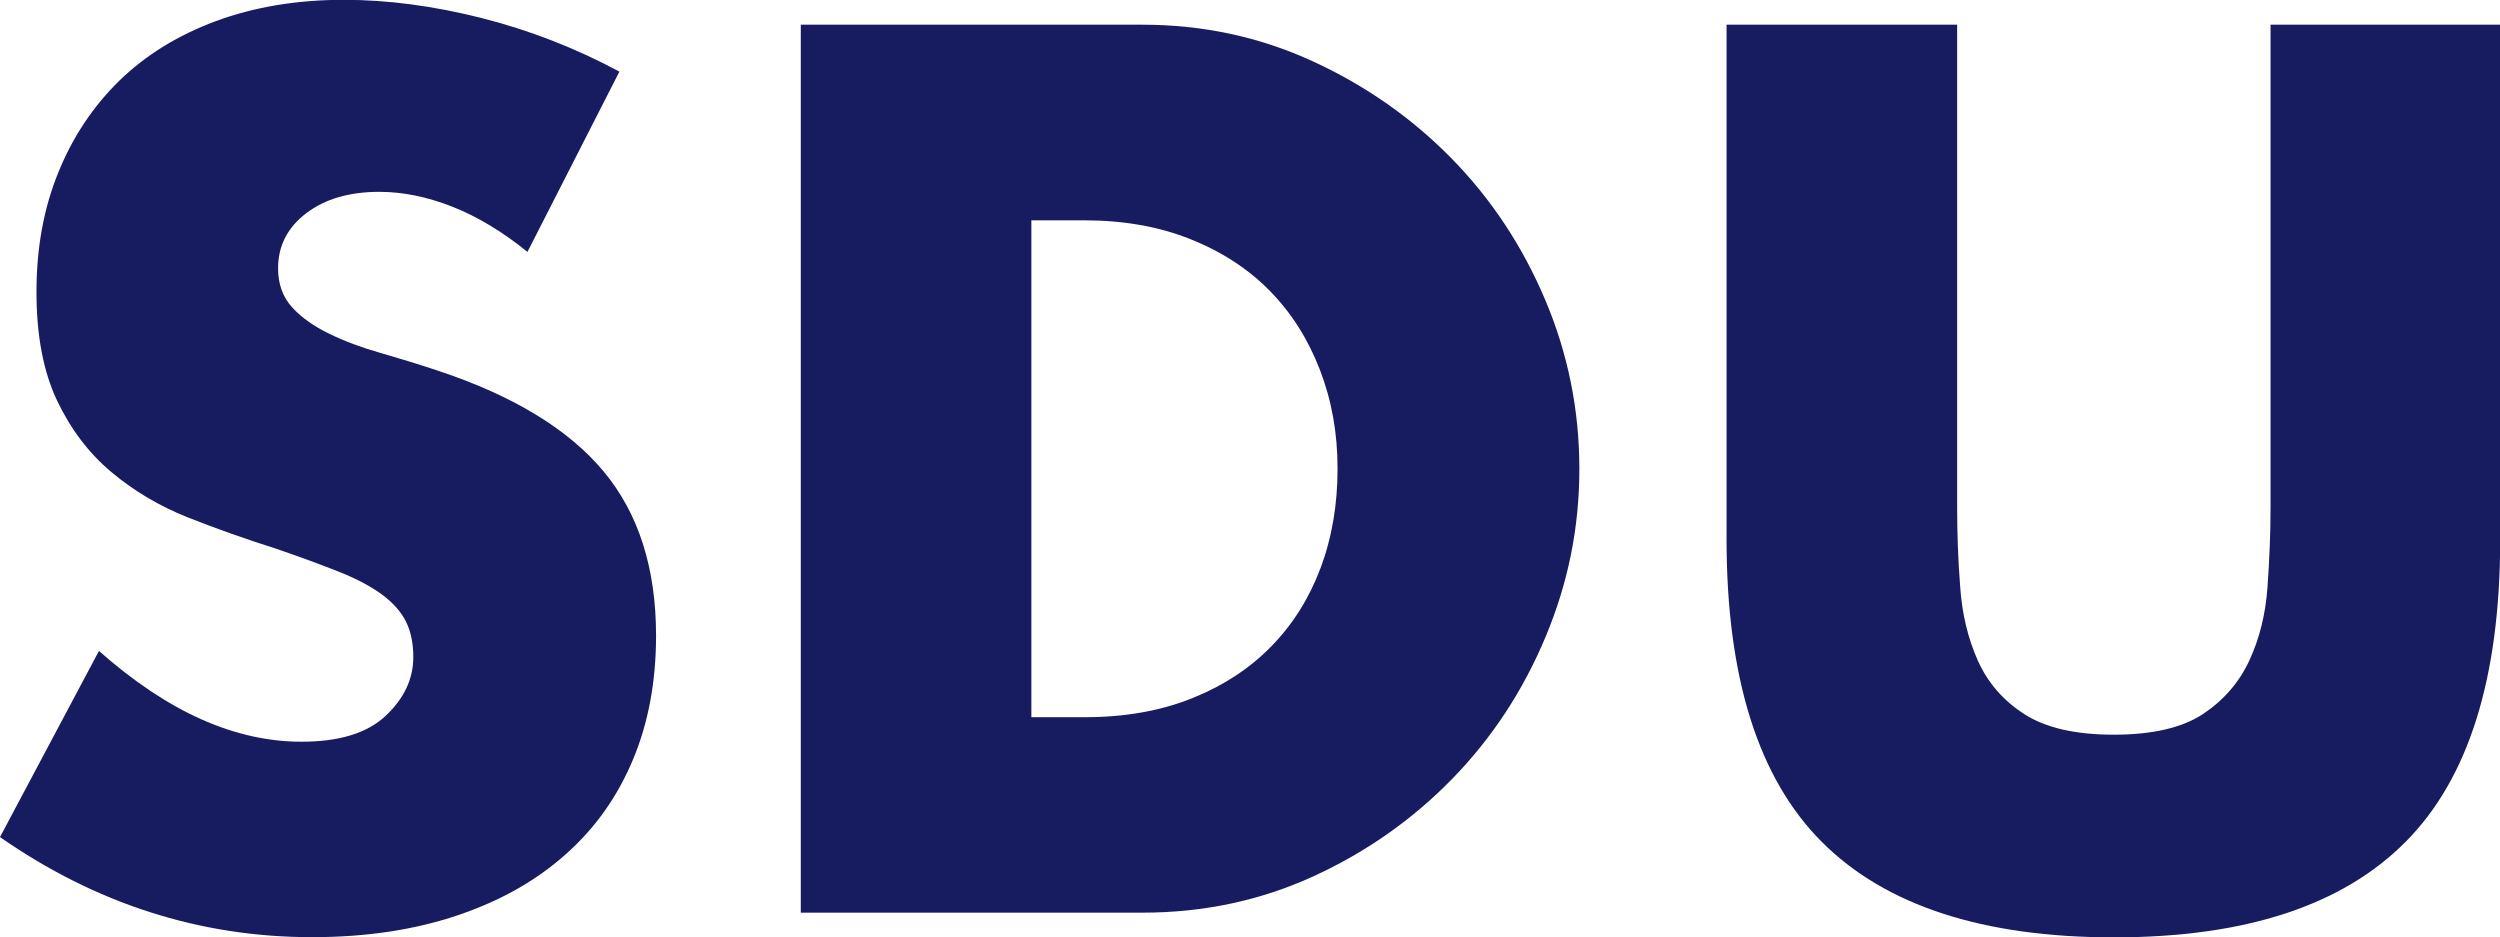
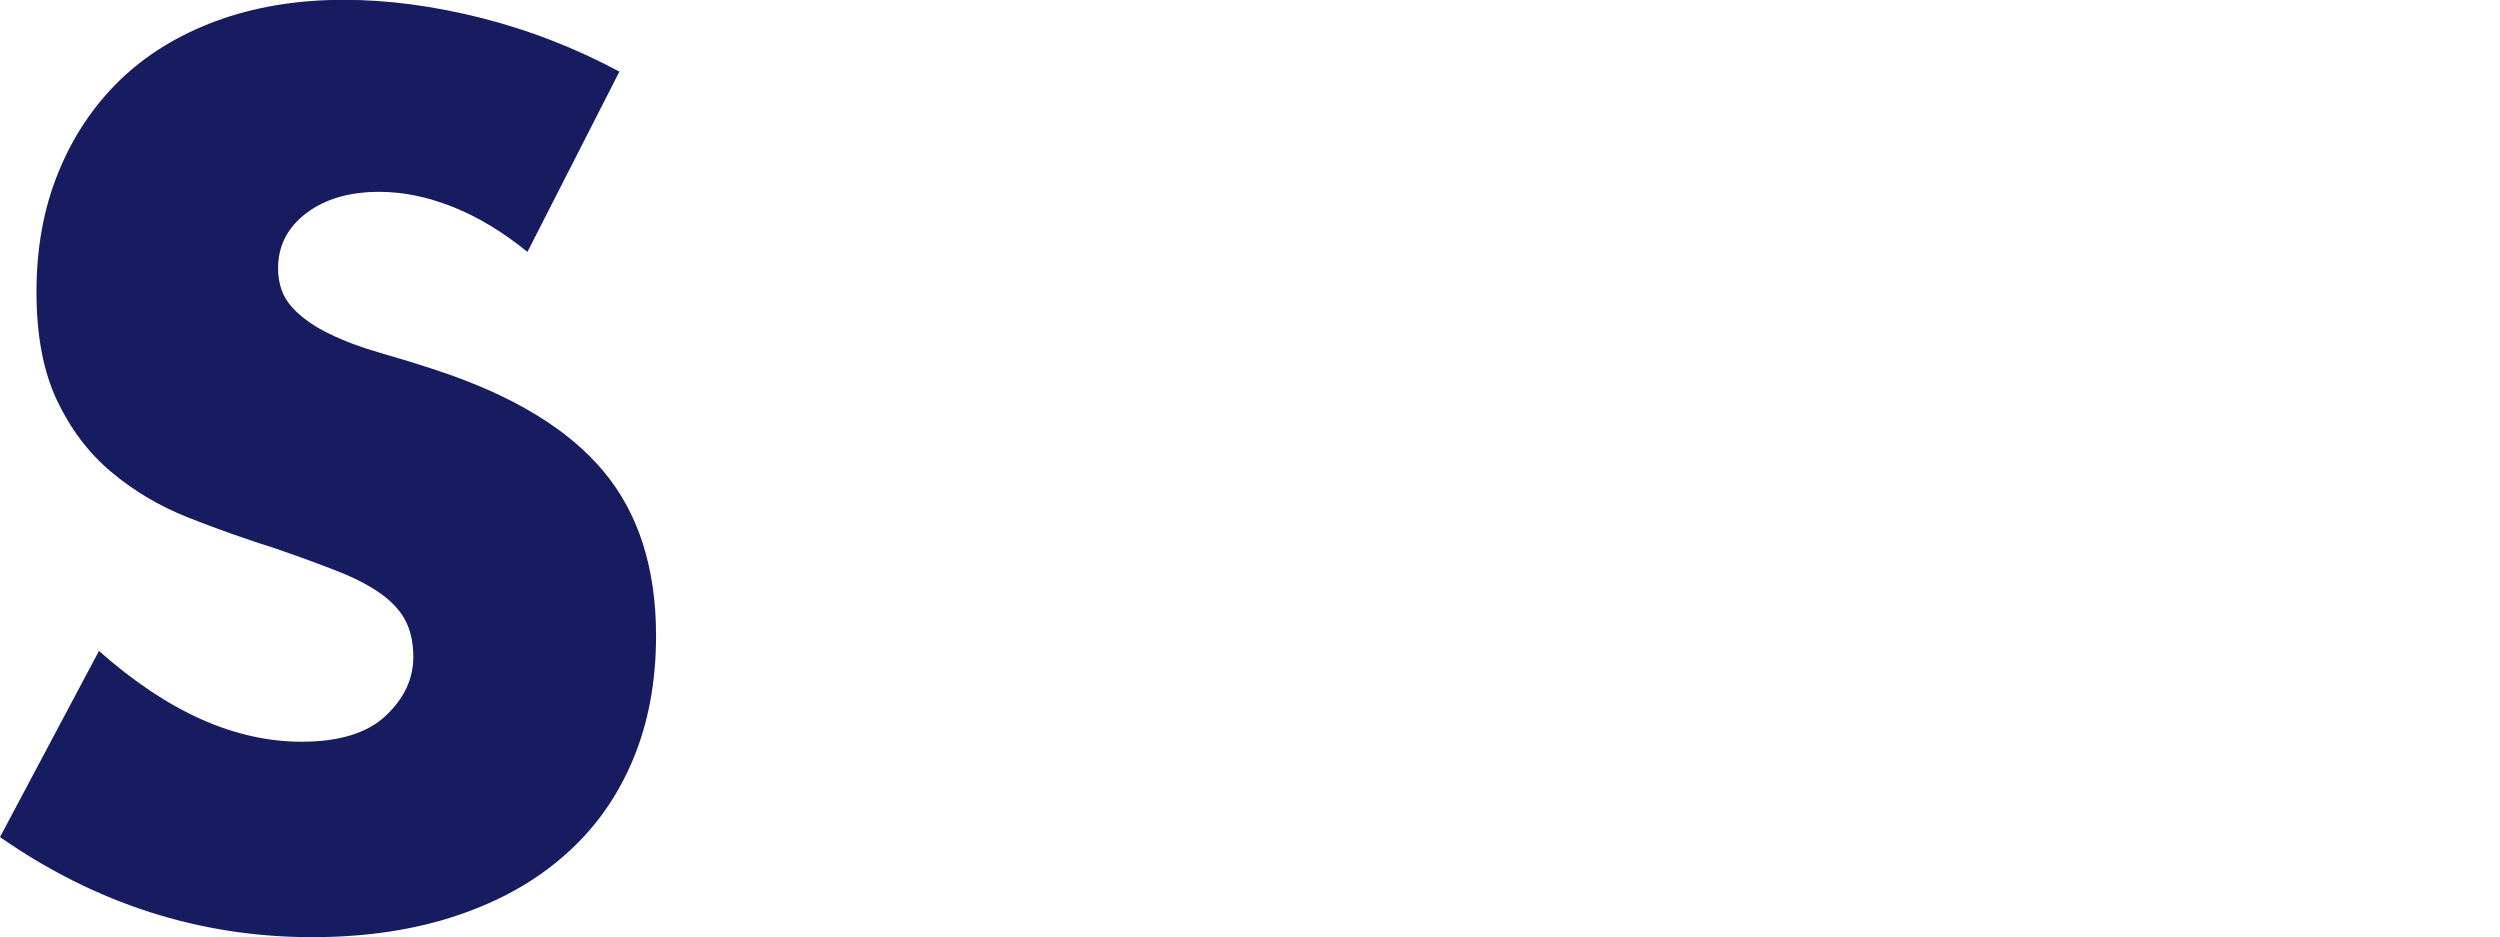
<svg xmlns="http://www.w3.org/2000/svg" id="_レイヤー_2" viewBox="0 0 131.62 49.35">
  <defs>
    <style>.cls-1{fill:#171c61;}</style>
  </defs>
  <g id="text">
    <g>
      <path class="cls-1" d="M27.78,13.27c-1.32-1.07-2.65-1.87-3.97-2.39-1.32-.52-2.6-.78-3.84-.78-1.57,0-2.85,.37-3.84,1.12s-1.49,1.72-1.49,2.91c0,.83,.25,1.51,.74,2.05s1.15,1,1.95,1.39c.8,.39,1.71,.73,2.73,1.02,1.01,.29,2.02,.6,3.01,.93,3.97,1.32,6.87,3.09,8.71,5.3,1.84,2.21,2.76,5.09,2.76,8.65,0,2.4-.4,4.57-1.21,6.51-.81,1.94-1.98,3.61-3.54,4.99-1.55,1.39-3.45,2.46-5.7,3.22-2.25,.76-4.8,1.15-7.66,1.15-5.91,0-11.39-1.76-16.43-5.27l5.21-9.8c1.82,1.61,3.62,2.81,5.39,3.6s3.54,1.18,5.27,1.18c1.98,0,3.46-.45,4.43-1.36,.97-.91,1.46-1.94,1.46-3.1,0-.7-.12-1.31-.37-1.83-.25-.52-.66-.99-1.24-1.43-.58-.43-1.33-.84-2.26-1.21-.93-.37-2.06-.79-3.38-1.24-1.57-.5-3.11-1.04-4.62-1.64-1.51-.6-2.85-1.4-4.03-2.39s-2.13-2.24-2.85-3.75c-.72-1.51-1.09-3.42-1.09-5.73s.38-4.41,1.15-6.29c.76-1.88,1.84-3.49,3.22-4.84,1.38-1.34,3.08-2.39,5.08-3.13s4.25-1.12,6.73-1.12c2.31,0,4.73,.32,7.26,.96,2.52,.64,4.94,1.58,7.25,2.82l-4.84,9.49Z" />
-       <path class="cls-1" d="M42.16,1.3h17.98c3.18,0,6.17,.64,8.96,1.92,2.79,1.28,5.23,2.99,7.32,5.12,2.09,2.13,3.73,4.61,4.93,7.44,1.2,2.83,1.8,5.8,1.8,8.9s-.59,6-1.77,8.83c-1.18,2.83-2.81,5.32-4.9,7.47-2.09,2.15-4.53,3.87-7.32,5.15s-5.8,1.92-9.02,1.92h-17.98V1.3Zm12.15,36.46h2.79c2.11,0,3.99-.33,5.64-.99,1.65-.66,3.05-1.57,4.18-2.73,1.14-1.16,2-2.53,2.6-4.12,.6-1.59,.9-3.34,.9-5.24s-.31-3.6-.93-5.21c-.62-1.61-1.5-3-2.63-4.15-1.14-1.16-2.53-2.07-4.19-2.73-1.65-.66-3.51-.99-5.58-.99h-2.79v26.16Z" />
-       <path class="cls-1" d="M103.04,1.3V26.72c0,1.36,.05,2.76,.16,4.18,.1,1.43,.41,2.72,.93,3.88,.52,1.16,1.33,2.1,2.45,2.82,1.12,.72,2.69,1.08,4.71,1.08s3.58-.36,4.68-1.08c1.09-.72,1.91-1.66,2.45-2.82,.54-1.16,.86-2.45,.96-3.88,.1-1.43,.16-2.82,.16-4.18V1.3h12.09V28.4c0,7.28-1.66,12.59-4.99,15.93-3.33,3.35-8.44,5.02-15.34,5.02s-12.03-1.67-15.38-5.02c-3.35-3.35-5.02-8.66-5.02-15.93V1.3h12.15Z" />
    </g>
  </g>
</svg>